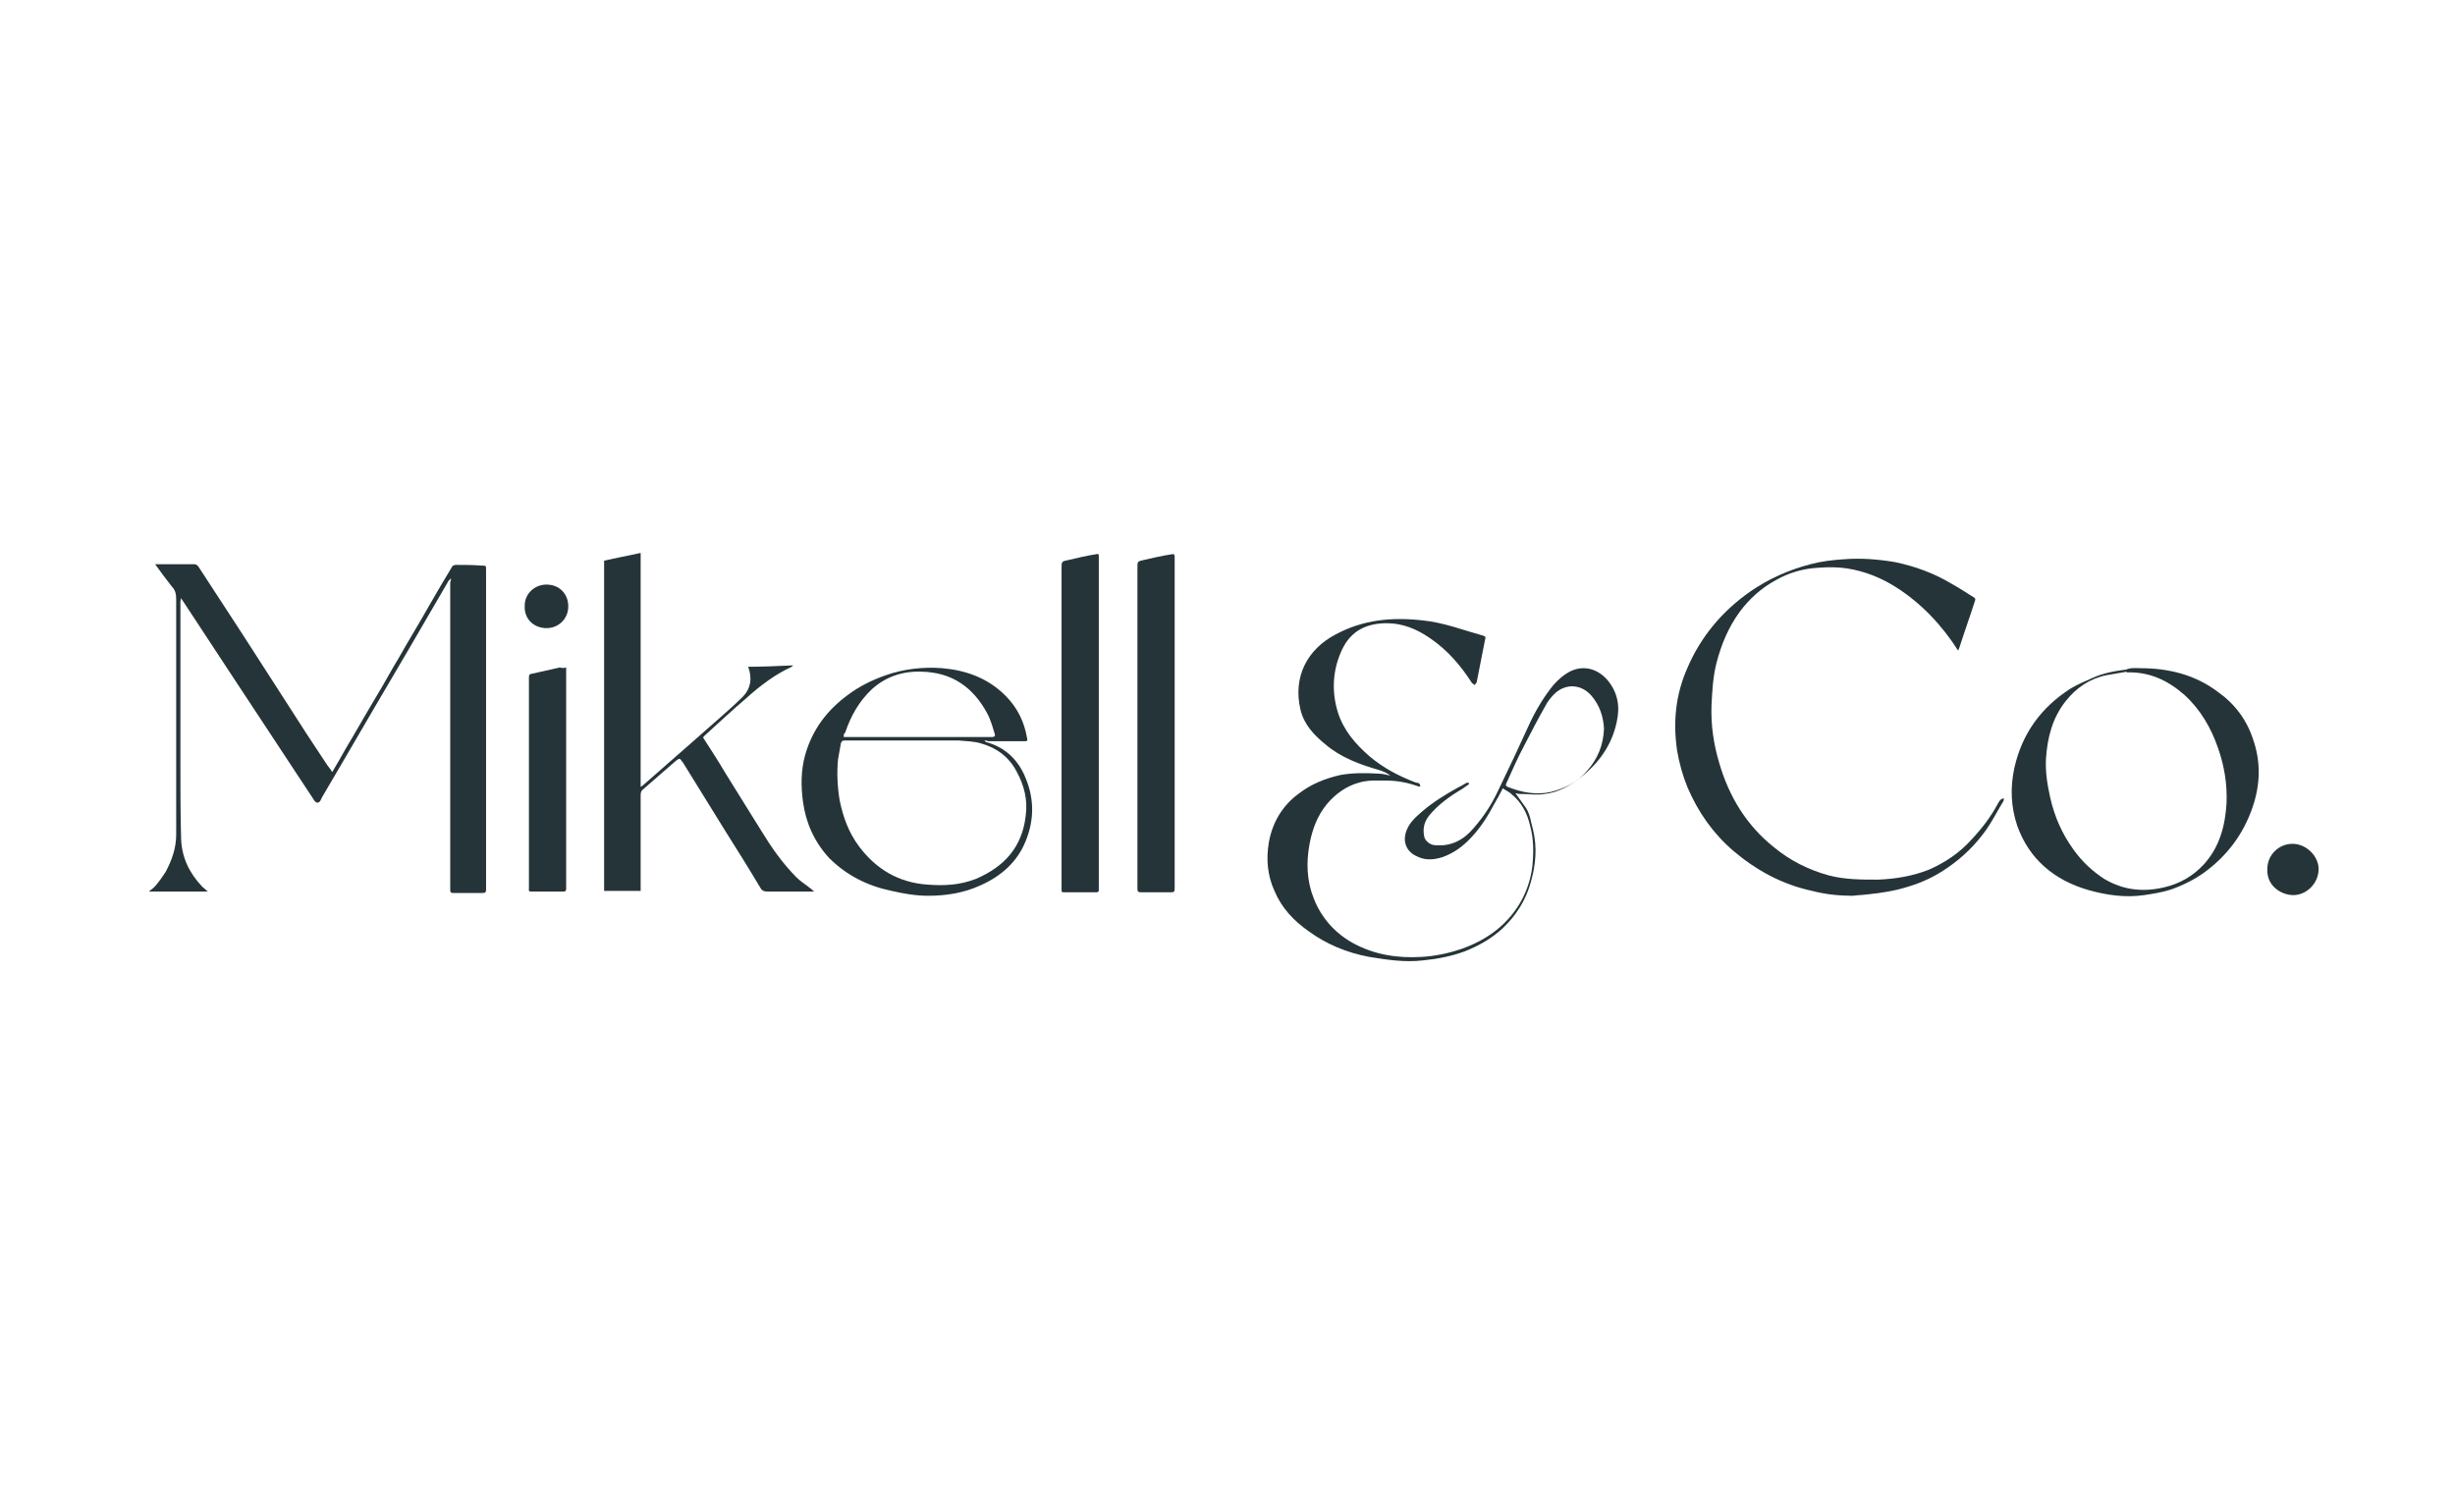
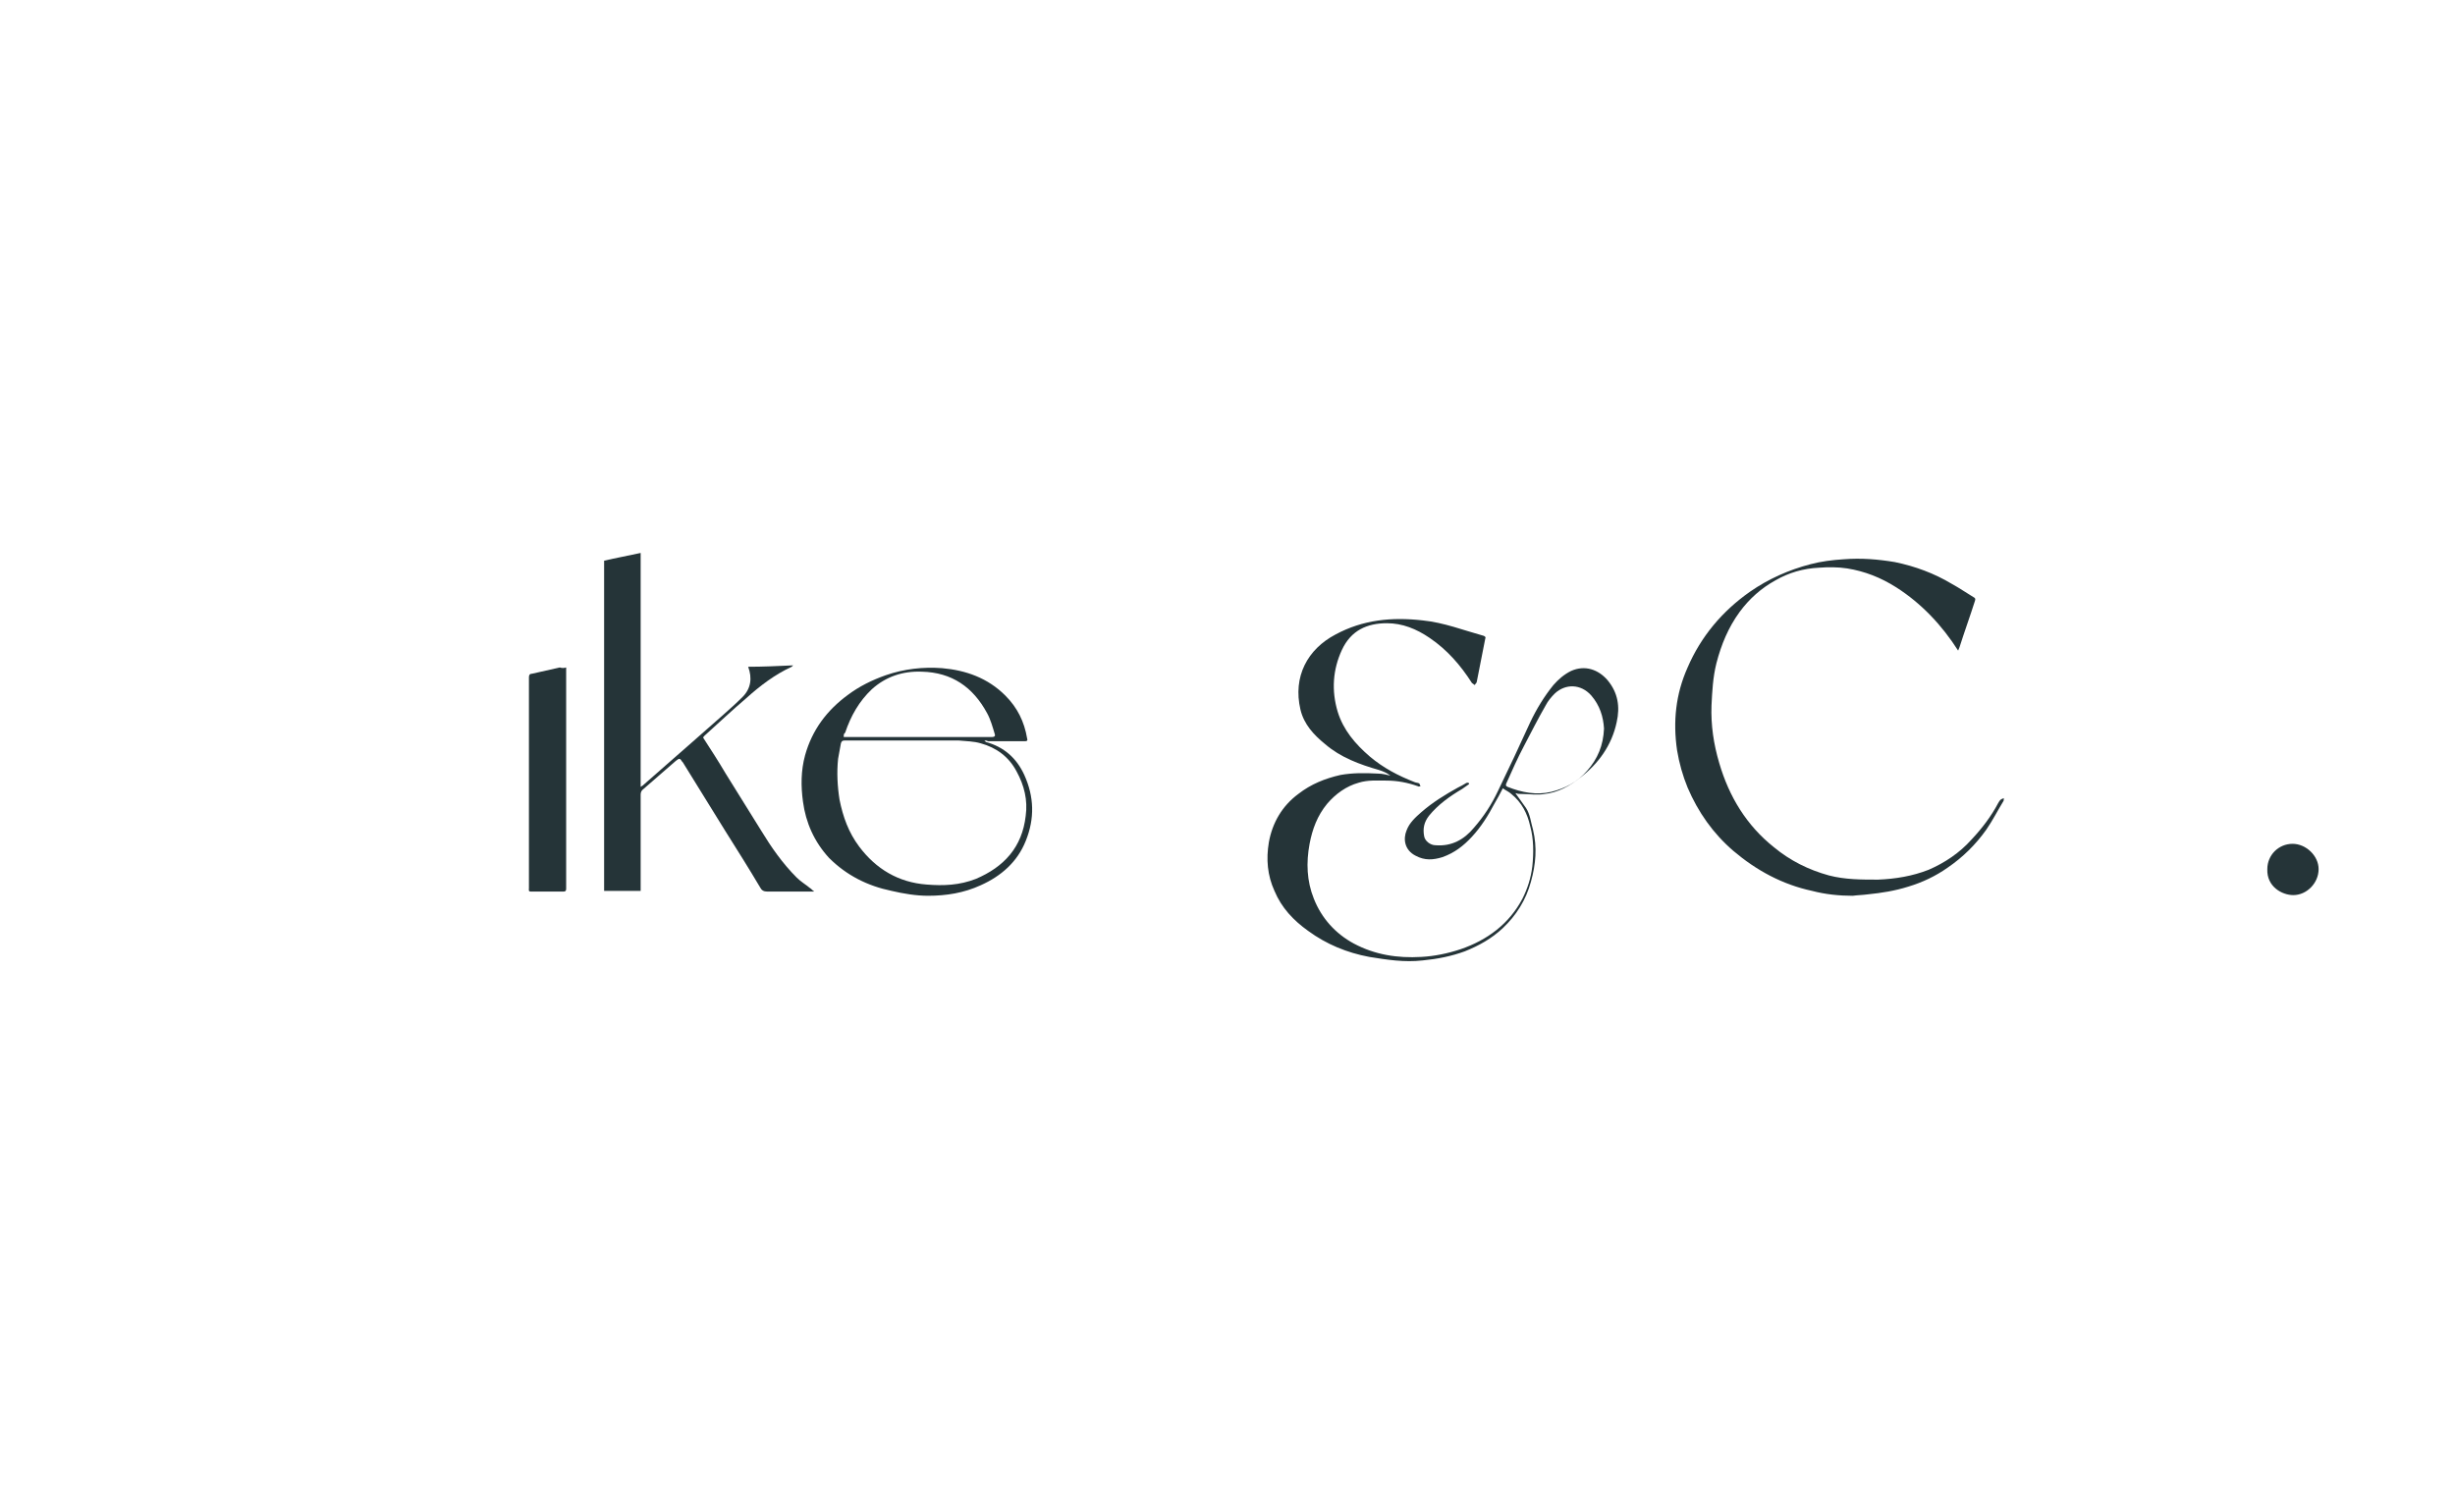
<svg xmlns="http://www.w3.org/2000/svg" width="198" height="122" viewBox="0 0 198 122" fill="none">
-   <path d="M36.368 46.645C36.255 46.758 36.255 46.815 36.199 46.815C35.122 48.685 34.045 50.499 32.968 52.369C32.062 53.899 31.211 55.372 30.305 56.902C29.511 58.262 28.718 59.623 27.924 60.983C27.301 62.059 26.621 63.193 25.998 64.269C25.941 64.383 25.884 64.496 25.828 64.609C25.714 64.779 25.544 64.779 25.431 64.666C25.374 64.609 25.318 64.553 25.261 64.439C23.051 61.096 20.897 57.809 18.687 54.465C17.384 52.482 16.08 50.499 14.777 48.515C14.72 48.459 14.664 48.345 14.607 48.232C14.607 48.345 14.55 48.459 14.55 48.515C14.55 50.499 14.55 52.482 14.55 54.522C14.55 56.846 14.55 59.112 14.55 61.436C14.55 63.533 14.55 65.629 14.607 67.669C14.664 69.2 15.287 70.446 16.307 71.523C16.42 71.636 16.59 71.75 16.76 71.92H12C12.227 71.75 12.453 71.58 12.623 71.353C12.907 71.013 13.133 70.673 13.36 70.333C13.87 69.37 14.21 68.406 14.21 67.329C14.21 62.683 14.21 58.036 14.21 53.332C14.21 51.689 14.21 49.989 14.21 48.345C14.21 47.949 14.153 47.608 13.87 47.325C13.417 46.758 12.963 46.135 12.51 45.512H12.567C13.587 45.512 14.607 45.512 15.627 45.512C15.797 45.512 15.91 45.568 16.024 45.738C18.404 49.365 20.784 53.049 23.108 56.676C24.184 58.376 25.261 60.019 26.394 61.719C26.508 61.889 26.678 62.059 26.791 62.286C27.188 61.606 27.528 61.039 27.868 60.416C28.718 58.999 29.511 57.582 30.361 56.166C30.985 55.146 31.551 54.069 32.175 53.049C32.968 51.632 33.818 50.272 34.612 48.855C35.235 47.779 35.858 46.702 36.482 45.682C36.538 45.625 36.652 45.568 36.765 45.568C37.445 45.568 38.125 45.568 38.862 45.625C39.202 45.625 39.202 45.625 39.202 45.965C39.202 51.122 39.202 56.279 39.202 61.436C39.202 64.893 39.202 68.35 39.202 71.75C39.202 71.976 39.145 72.033 38.919 72.033C38.125 72.033 37.332 72.033 36.538 72.033C36.368 72.033 36.312 71.976 36.312 71.806C36.312 64.099 36.312 56.336 36.312 48.629C36.312 48.062 36.312 47.552 36.312 46.985C36.368 46.815 36.368 46.758 36.368 46.645Z" fill="#253438" />
  <path d="M65.611 71.92C65.554 71.92 65.441 71.92 65.384 71.92C64.194 71.92 63.004 71.92 61.87 71.92C61.587 71.92 61.417 71.807 61.304 71.58C60.397 70.05 59.434 68.52 58.47 66.99C57.337 65.177 56.203 63.306 55.07 61.493L55.013 61.436C54.843 61.153 54.786 61.153 54.503 61.38C53.653 62.116 52.746 62.91 51.896 63.647C51.726 63.76 51.67 63.93 51.67 64.1C51.67 66.537 51.67 68.917 51.67 71.353C51.67 71.523 51.67 71.694 51.67 71.864H48.723V45.229C49.686 45.002 50.65 44.832 51.67 44.605V63.477C51.726 63.42 51.783 63.42 51.84 63.363C53.086 62.286 54.276 61.21 55.523 60.133C56.487 59.283 57.45 58.433 58.357 57.639C58.867 57.186 59.377 56.733 59.887 56.223C60.567 55.543 60.68 54.693 60.34 53.786C61.53 53.786 62.72 53.729 63.967 53.673C63.91 53.729 63.854 53.786 63.854 53.786C62.494 54.409 61.304 55.316 60.17 56.336C59.037 57.3 57.96 58.319 56.827 59.34C56.77 59.396 56.713 59.453 56.713 59.51C57.337 60.473 57.96 61.436 58.527 62.4C59.49 63.93 60.454 65.517 61.417 67.047C62.21 68.35 63.117 69.653 64.251 70.787C64.591 71.127 64.987 71.353 65.327 71.637C65.441 71.694 65.497 71.807 65.611 71.864C65.667 71.92 65.667 71.92 65.611 71.92Z" fill="#253438" />
  <path d="M112.138 62.57C111.854 62.344 111.571 62.23 111.231 62.117C109.644 61.664 108.114 61.097 106.867 60.02C105.961 59.283 105.167 58.433 104.884 57.243C104.26 54.58 105.45 52.37 107.717 51.18C109.927 49.99 112.251 49.763 114.744 50.046C116.445 50.216 118.031 50.84 119.675 51.293C119.788 51.35 119.845 51.406 119.788 51.52C119.562 52.653 119.335 53.843 119.108 54.977C119.108 55.09 118.995 55.147 118.938 55.26C118.881 55.203 118.768 55.147 118.711 55.09C117.805 53.673 116.728 52.426 115.311 51.463C114.234 50.726 113.101 50.273 111.854 50.273C110.268 50.273 108.964 50.84 108.227 52.426C107.491 54.013 107.377 55.713 107.887 57.413C108.341 58.887 109.304 60.02 110.494 61.04C111.571 61.947 112.761 62.57 114.064 63.08C114.178 63.137 114.348 63.137 114.461 63.194C114.518 63.25 114.518 63.364 114.574 63.42C114.518 63.42 114.404 63.477 114.348 63.42C113.554 63.137 112.704 62.967 111.798 62.967C111.061 62.967 110.324 62.91 109.587 63.137C108.567 63.42 107.717 64.044 107.037 64.837C106.244 65.8 105.847 66.877 105.62 68.067C105.337 69.597 105.394 71.071 105.961 72.487C106.584 74.074 107.717 75.321 109.191 76.114C110.891 77.021 112.704 77.304 114.631 77.191C115.708 77.134 116.785 76.908 117.805 76.568C119.958 75.831 121.715 74.528 122.792 72.487C123.188 71.694 123.472 70.844 123.585 69.881C123.698 68.804 123.698 67.671 123.415 66.65C123.188 65.63 122.735 64.724 121.885 64.044C121.715 63.874 121.432 63.76 121.205 63.59C120.978 64.044 120.752 64.44 120.525 64.837C120.015 65.8 119.448 66.707 118.711 67.501C118.031 68.237 117.295 68.804 116.331 69.144C115.595 69.371 114.915 69.427 114.178 69.031C113.271 68.577 113.158 67.671 113.441 66.99C113.668 66.367 114.178 65.914 114.631 65.517C115.538 64.724 116.558 64.1 117.578 63.534C117.805 63.42 118.031 63.307 118.201 63.194C118.258 63.137 118.371 63.137 118.428 63.137C118.428 63.137 118.485 63.194 118.485 63.25C118.315 63.364 118.088 63.534 117.918 63.647C116.955 64.214 115.991 64.894 115.255 65.8C114.858 66.311 114.744 66.82 114.858 67.444C114.915 67.841 115.368 68.181 115.765 68.181C117.068 68.294 118.088 67.727 118.881 66.764C119.675 65.857 120.298 64.894 120.808 63.817C121.715 61.947 122.565 60.133 123.415 58.263C123.925 57.187 124.549 56.167 125.285 55.26C125.682 54.807 126.135 54.41 126.702 54.127C127.835 53.617 128.912 54.013 129.649 54.863C130.499 55.883 130.669 57.017 130.386 58.263C129.989 60.133 128.912 61.607 127.439 62.74C126.589 63.42 125.625 63.93 124.605 64.044C123.982 64.157 123.302 64.044 122.622 64.044C122.508 64.044 122.395 64.044 122.282 63.987H122.225C122.508 64.384 122.792 64.78 123.075 65.177C123.415 65.687 123.472 66.367 123.642 66.934C123.982 68.351 123.869 69.711 123.472 71.127C123.075 72.601 122.282 73.848 121.205 74.868C120.298 75.718 119.278 76.284 118.145 76.738C117.068 77.134 115.935 77.361 114.744 77.474C113.271 77.644 111.854 77.418 110.438 77.191C108.624 76.851 106.981 76.171 105.507 75.094C104.317 74.244 103.354 73.224 102.787 71.864C102.22 70.617 102.107 69.314 102.334 67.954C102.617 66.367 103.41 65.007 104.714 64.044C105.734 63.25 106.867 62.797 108.114 62.514C109.077 62.344 110.041 62.344 111.061 62.4C111.571 62.4 111.854 62.514 112.138 62.57ZM129.366 58.773C129.309 57.81 129.026 56.903 128.345 56.11C127.495 55.147 126.249 55.147 125.399 55.94C125.115 56.223 124.832 56.563 124.662 56.903C124.039 57.98 123.472 59.114 122.905 60.19C122.395 61.154 121.942 62.174 121.488 63.194C121.432 63.307 121.432 63.42 121.602 63.477C122.735 63.93 123.925 64.157 125.115 63.874C126.249 63.59 127.212 63.08 128.005 62.174C128.856 61.21 129.309 60.133 129.366 58.773Z" fill="#253438" />
  <path d="M161.611 64.383C161.611 64.496 161.611 64.61 161.554 64.666C161.101 65.403 160.704 66.196 160.194 66.933C159.344 68.123 158.324 69.143 157.077 69.993C156.114 70.673 155.037 71.183 153.904 71.523C152.827 71.863 151.75 72.033 150.617 72.147C150.22 72.203 149.823 72.203 149.427 72.26C148.35 72.26 147.216 72.147 146.14 71.863C143.76 71.353 141.663 70.22 139.793 68.633C138.149 67.216 136.959 65.516 136.109 63.533C135.712 62.569 135.429 61.55 135.259 60.529C134.919 58.206 135.146 55.996 136.109 53.842C137.186 51.349 138.886 49.309 141.153 47.722C142.626 46.702 144.27 45.965 146.026 45.512C146.876 45.285 147.783 45.172 148.69 45.115C150.107 45.002 151.467 45.115 152.827 45.342C154.47 45.682 156 46.249 157.417 47.099C158.041 47.439 158.607 47.835 159.174 48.175C159.287 48.232 159.344 48.289 159.287 48.459C158.891 49.706 158.437 50.952 158.041 52.199C157.984 52.312 157.984 52.369 157.927 52.482C156.624 50.442 154.98 48.685 152.94 47.382C151.693 46.589 150.39 46.079 148.973 45.852C148.237 45.739 147.443 45.739 146.706 45.795C145.46 45.852 144.27 46.192 143.193 46.815C142.059 47.439 141.096 48.289 140.303 49.365C139.396 50.612 138.829 51.972 138.432 53.502C138.149 54.636 138.092 55.769 138.036 56.903C137.979 58.489 138.206 60.019 138.659 61.55C139.453 64.27 140.869 66.593 143.08 68.35C144.383 69.427 145.856 70.163 147.5 70.617C148.803 70.957 150.107 70.957 151.467 70.957C152.884 70.9 154.244 70.673 155.547 70.163C156.851 69.597 158.041 68.803 159.004 67.726C159.854 66.82 160.591 65.856 161.158 64.78C161.328 64.496 161.328 64.496 161.611 64.383Z" fill="#253438" />
-   <path d="M172.605 53.9C174.872 53.9 177.026 54.41 178.896 55.827C180.256 56.79 181.219 58.093 181.729 59.68C182.353 61.493 182.296 63.307 181.673 65.12C180.936 67.274 179.632 69.031 177.762 70.391C176.969 70.957 176.062 71.411 175.099 71.751C174.419 71.977 173.682 72.091 172.945 72.204C171.415 72.431 169.885 72.204 168.468 71.807C165.691 71.014 163.651 69.314 162.688 66.594C162.178 65.064 162.121 63.533 162.461 61.947C163.085 59.17 164.615 57.073 166.995 55.543C167.562 55.203 168.128 54.976 168.752 54.693C169.602 54.296 170.565 54.126 171.472 54.013C171.869 53.843 172.265 53.9 172.605 53.9ZM171.529 54.24V54.183C170.962 54.296 170.452 54.353 169.885 54.466C168.525 54.75 167.448 55.486 166.598 56.563C165.521 57.923 165.125 59.51 165.011 61.21C164.955 62.287 165.125 63.307 165.351 64.327C165.691 65.857 166.315 67.274 167.222 68.52C167.902 69.484 168.752 70.277 169.715 70.901C171.245 71.807 172.832 71.977 174.532 71.581C175.779 71.297 176.856 70.674 177.706 69.767C179.009 68.35 179.462 66.65 179.576 64.78C179.632 63.25 179.406 61.833 178.896 60.36C178.329 58.717 177.479 57.243 176.176 56.053C174.815 54.863 173.342 54.183 171.529 54.24Z" fill="#253438" />
-   <path d="M94.739 58.376C94.739 62.796 94.739 67.273 94.739 71.693C94.739 71.92 94.683 71.976 94.456 71.976C93.663 71.976 92.812 71.976 92.019 71.976C91.792 71.976 91.736 71.92 91.736 71.693C91.736 68.973 91.736 66.309 91.736 63.589C91.736 57.639 91.736 51.745 91.736 45.795C91.736 45.285 91.736 45.285 92.246 45.172C92.983 45.002 93.719 44.831 94.456 44.718C94.683 44.661 94.739 44.718 94.739 44.945C94.739 45.682 94.739 46.475 94.739 47.212C94.739 50.952 94.739 54.635 94.739 58.376Z" fill="#253438" />
-   <path d="M88.62 58.376C88.62 62.797 88.62 67.217 88.62 71.637C88.62 71.694 88.62 71.807 88.62 71.864C88.62 71.921 88.506 71.977 88.449 71.977C87.543 71.977 86.636 71.977 85.786 71.977C85.616 71.977 85.616 71.921 85.616 71.751C85.616 65.517 85.616 59.283 85.616 52.993C85.616 50.613 85.616 48.233 85.616 45.852C85.616 45.286 85.616 45.286 86.183 45.172C86.919 45.002 87.599 44.832 88.336 44.719C88.62 44.662 88.62 44.662 88.62 44.946C88.62 45.342 88.62 45.682 88.62 46.079C88.62 50.216 88.62 54.296 88.62 58.376Z" fill="#253438" />
  <path d="M79.382 59.735C79.439 59.792 79.495 59.792 79.495 59.849C80.969 60.245 81.989 61.152 82.612 62.512C83.406 64.269 83.462 66.026 82.726 67.839C82.046 69.539 80.742 70.672 79.099 71.409C77.739 72.033 76.322 72.259 74.848 72.259C73.885 72.259 72.865 72.089 71.901 71.863C69.975 71.466 68.275 70.616 66.858 69.199C65.668 67.896 64.988 66.366 64.761 64.665C64.591 63.419 64.591 62.172 64.931 60.925C65.498 58.885 66.688 57.298 68.388 56.052C69.295 55.372 70.315 54.862 71.448 54.465C72.921 53.955 74.452 53.785 75.982 53.898C77.909 54.068 79.665 54.692 81.082 56.108C82.046 57.072 82.612 58.205 82.839 59.565C82.896 59.735 82.839 59.792 82.669 59.792C81.649 59.792 80.685 59.792 79.665 59.792C79.609 59.735 79.552 59.735 79.382 59.735ZM72.978 59.735C71.335 59.735 69.748 59.735 68.105 59.735C67.934 59.735 67.878 59.792 67.821 59.962C67.764 60.359 67.651 60.812 67.594 61.209C67.481 62.285 67.538 63.419 67.708 64.496C67.991 65.912 68.445 67.159 69.295 68.292C70.655 70.106 72.468 71.183 74.735 71.353C76.095 71.466 77.398 71.409 78.702 70.899C80.969 69.936 82.442 68.349 82.726 65.799C82.896 64.552 82.612 63.362 81.989 62.229C81.365 61.039 80.345 60.302 79.099 59.962C78.532 59.792 77.909 59.792 77.342 59.735C76.038 59.735 74.508 59.735 72.978 59.735ZM68.048 59.452C68.218 59.452 68.331 59.452 68.445 59.452C70.485 59.452 72.525 59.452 74.565 59.452C76.378 59.452 78.192 59.452 80.005 59.452C80.175 59.452 80.289 59.395 80.232 59.225C80.062 58.659 79.892 58.035 79.609 57.525C78.475 55.428 76.775 54.238 74.338 54.182C72.808 54.125 71.448 54.578 70.315 55.598C69.295 56.562 68.615 57.752 68.161 59.112C68.048 59.169 68.048 59.282 68.048 59.452Z" fill="#253438" />
  <path d="M45.662 53.842C45.662 53.956 45.662 54.069 45.662 54.182C45.662 60.019 45.662 65.856 45.662 71.693C45.662 71.863 45.606 71.92 45.436 71.92C44.586 71.92 43.679 71.92 42.829 71.92C42.602 71.92 42.659 71.807 42.659 71.636C42.659 69.256 42.659 66.82 42.659 64.439C42.659 61.153 42.659 57.922 42.659 54.636C42.659 54.466 42.715 54.352 42.885 54.352C43.622 54.182 44.416 54.012 45.152 53.842C45.322 53.899 45.492 53.899 45.662 53.842Z" fill="#253438" />
  <path d="M182.863 70.108C182.863 68.975 183.77 68.068 184.903 68.068C185.98 68.068 187 69.031 187 70.108C187 71.241 186.037 72.205 184.96 72.205C184.053 72.205 182.806 71.525 182.863 70.108Z" fill="#253438" />
-   <path d="M42.319 48.856C42.319 47.892 43.112 47.156 44.076 47.156C45.096 47.156 45.832 47.892 45.832 48.913C45.832 49.933 45.039 50.669 44.076 50.669C43.112 50.669 42.262 49.989 42.319 48.856Z" fill="#253438" />
</svg>